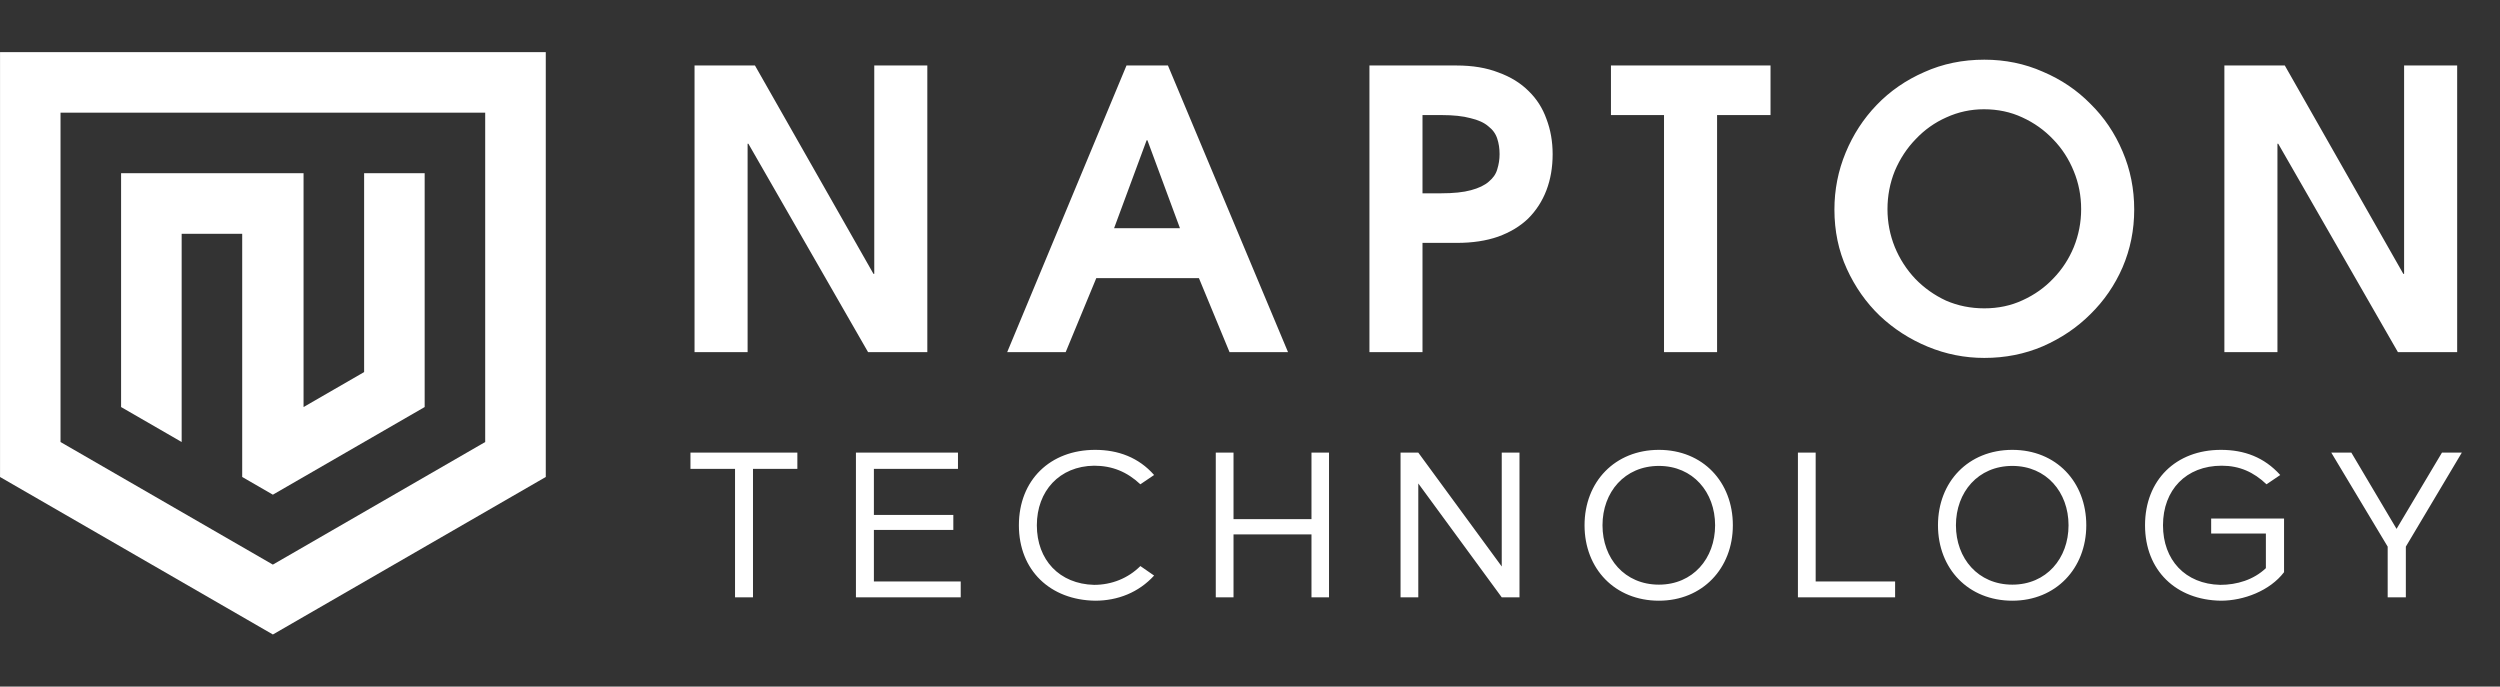
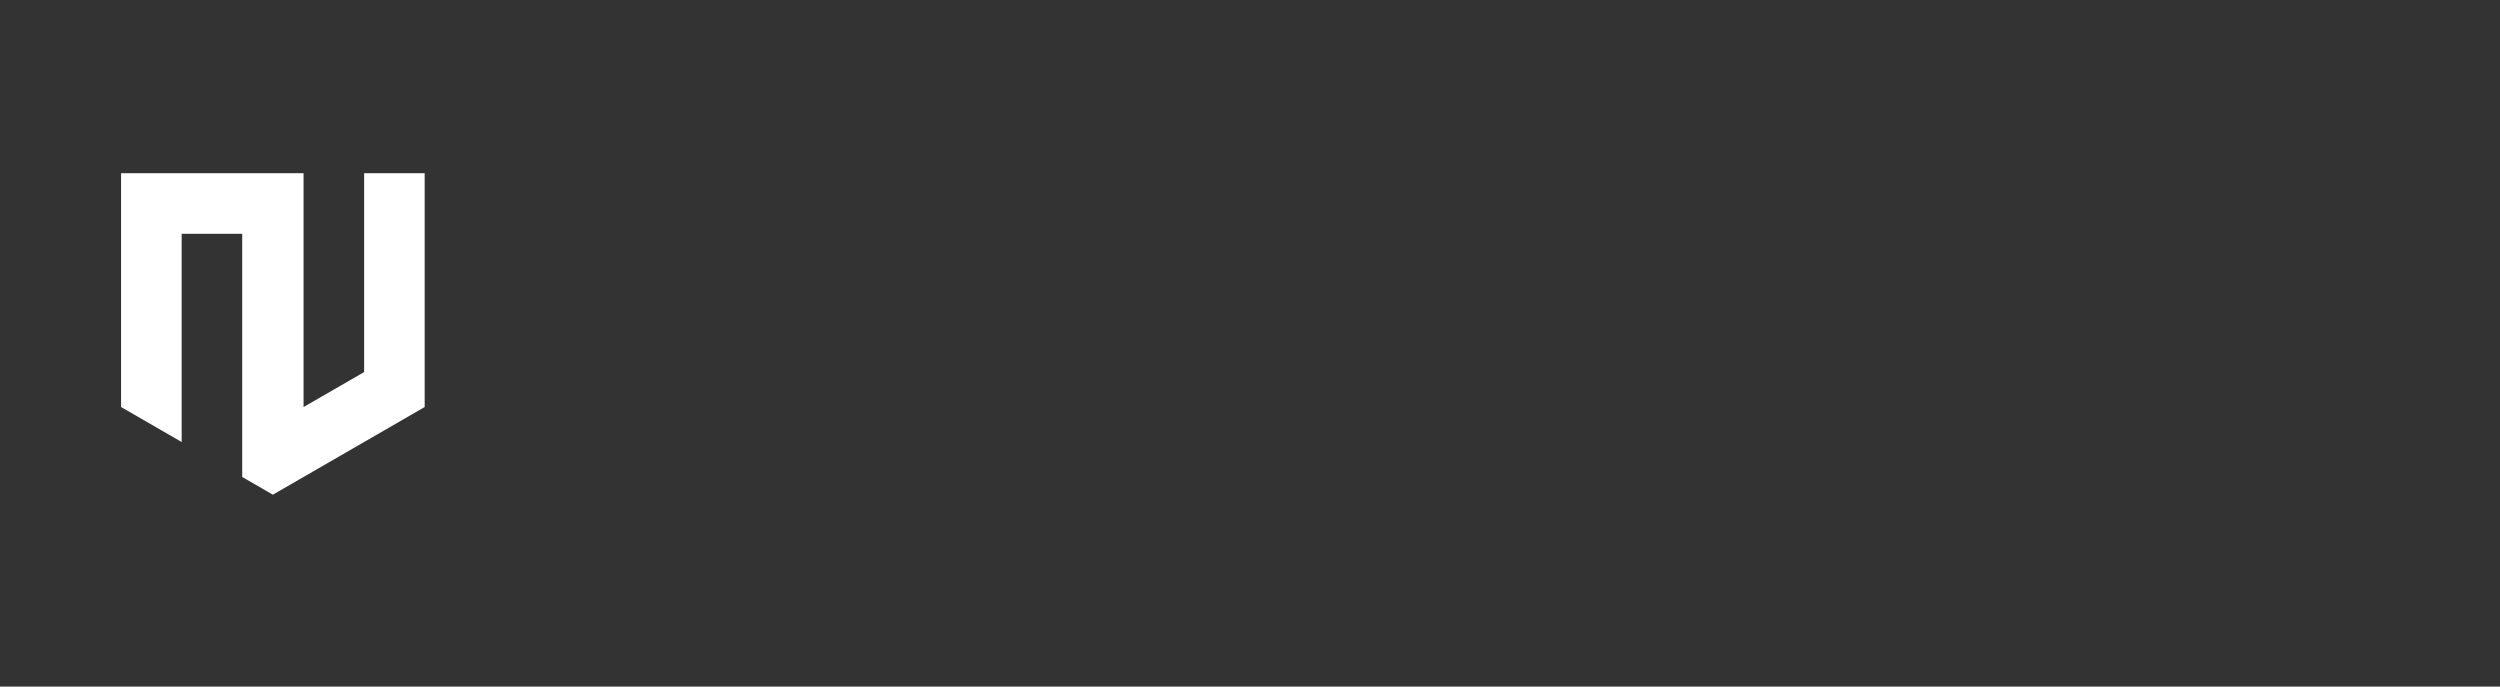
<svg xmlns="http://www.w3.org/2000/svg" width="142" height="39" viewBox="0 0 142 39" fill="none">
  <rect x="0" y="0" width="142" height="39" fill="#333333" stroke="none" />
  <path d="M15.499 28.098L24.121 23.12V9.838H20.682V21.134L17.242 23.12V9.838H6.878V23.12L10.318 25.106V13.279H13.757V27.092L15.499 28.098Z" fill="white" />
-   <path d="M0 27.092C5.166 30.075 10.334 33.058 15.5 36.039C20.666 33.056 25.834 30.073 31 27.092V2.961H0.002V27.092H0ZM3.439 6.4H27.559V25.107L15.498 32.07L3.438 25.107V6.4H3.439Z" fill="white" />
-   <path d="M42.882 3.72L49.614 15.556H49.658V3.72H52.672V20H49.306L42.508 8.164H42.464V20H39.45V3.72H42.882ZM66.339 3.72L73.159 20H69.837L68.099 15.798H62.269L60.531 20H57.209L63.985 3.72H66.339ZM65.129 7.966L63.281 12.96H67.021L65.173 7.966H65.129ZM82.734 3.72C83.643 3.72 84.435 3.852 85.11 4.116C85.799 4.365 86.371 4.717 86.826 5.172C87.281 5.612 87.618 6.14 87.838 6.756C88.073 7.372 88.19 8.039 88.19 8.758C88.19 9.506 88.073 10.188 87.838 10.804C87.603 11.42 87.258 11.955 86.804 12.41C86.349 12.85 85.777 13.195 85.088 13.444C84.413 13.679 83.636 13.796 82.756 13.796H80.798V20H77.784V3.72H82.734ZM80.798 10.98H81.854C82.558 10.98 83.123 10.921 83.548 10.804C83.988 10.687 84.325 10.525 84.56 10.32C84.809 10.115 84.971 9.88 85.044 9.616C85.132 9.337 85.176 9.051 85.176 8.758C85.176 8.435 85.132 8.142 85.044 7.878C84.956 7.599 84.787 7.365 84.538 7.174C84.303 6.969 83.966 6.815 83.526 6.712C83.1 6.595 82.55 6.536 81.876 6.536H80.798V10.98ZM100.566 3.72V6.536H97.53V20H94.516V6.536H91.502V3.72H100.566ZM112.709 3.39C113.897 3.39 115.004 3.617 116.031 4.072C117.072 4.512 117.974 5.121 118.737 5.898C119.514 6.661 120.123 7.563 120.563 8.604C121.003 9.631 121.223 10.731 121.223 11.904C121.223 13.063 121.003 14.155 120.563 15.182C120.123 16.194 119.514 17.081 118.737 17.844C117.974 18.607 117.072 19.215 116.031 19.67C115.004 20.11 113.897 20.33 112.709 20.33C111.594 20.33 110.523 20.117 109.497 19.692C108.47 19.267 107.561 18.68 106.769 17.932C105.991 17.184 105.368 16.297 104.899 15.27C104.429 14.243 104.195 13.121 104.195 11.904C104.195 10.775 104.407 9.697 104.833 8.67C105.258 7.643 105.845 6.741 106.593 5.964C107.355 5.172 108.257 4.549 109.299 4.094C110.34 3.625 111.477 3.39 112.709 3.39ZM107.209 11.882C107.209 12.63 107.348 13.349 107.627 14.038C107.905 14.713 108.294 15.314 108.793 15.842C109.291 16.355 109.871 16.766 110.531 17.074C111.205 17.367 111.931 17.514 112.709 17.514C113.501 17.514 114.227 17.36 114.887 17.052C115.561 16.744 116.141 16.333 116.625 15.82C117.123 15.307 117.512 14.713 117.791 14.038C118.069 13.349 118.209 12.63 118.209 11.882C118.209 11.119 118.069 10.401 117.791 9.726C117.512 9.037 117.123 8.435 116.625 7.922C116.126 7.394 115.539 6.976 114.865 6.668C114.205 6.36 113.479 6.206 112.687 6.206C111.939 6.206 111.227 6.36 110.553 6.668C109.893 6.961 109.313 7.372 108.815 7.9C108.316 8.413 107.92 9.015 107.627 9.704C107.348 10.393 107.209 11.119 107.209 11.882ZM129.777 3.72L136.509 15.556H136.553V3.72H139.567V20H136.201L129.403 8.164H129.359V20H126.345V3.72H129.777ZM39.218 26.632V25.708H45.29V26.632H42.77V33.928H41.75V26.632H39.218ZM48.617 33.928V25.708H54.413V26.632H49.637V29.248H54.149V30.1H49.637V33.028H54.569V33.928H48.617ZM62.205 34.12C59.661 34.084 57.873 32.404 57.873 29.836C57.873 27.268 59.649 25.552 62.205 25.552C63.513 25.552 64.677 25.984 65.553 26.98L64.773 27.508C64.017 26.8 63.177 26.452 62.145 26.452C60.177 26.476 58.893 27.892 58.893 29.836C58.893 31.804 60.177 33.172 62.145 33.22C63.141 33.22 64.077 32.848 64.773 32.152L65.553 32.692C64.677 33.652 63.489 34.12 62.205 34.12ZM69.056 33.928V25.708H70.064V29.488H74.492V25.708H75.488V33.928H74.492V30.352H70.064V33.928H69.056ZM79.551 33.928V25.708H80.559L85.299 32.176V25.708H86.307V33.928H85.299L80.559 27.46V33.928H79.551ZM94.226 26.464C92.282 26.464 91.022 27.952 91.022 29.836C91.022 31.72 92.282 33.208 94.226 33.208C96.158 33.208 97.418 31.72 97.418 29.836C97.418 27.952 96.158 26.464 94.226 26.464ZM94.226 34.12C91.73 34.12 90.002 32.308 90.002 29.836C90.002 27.364 91.73 25.552 94.226 25.552C96.722 25.552 98.426 27.376 98.426 29.836C98.426 32.284 96.698 34.12 94.226 34.12ZM102.122 33.928V25.708H103.13V33.028H107.642V33.928H102.122ZM114.301 26.464C112.357 26.464 111.097 27.952 111.097 29.836C111.097 31.72 112.357 33.208 114.301 33.208C116.233 33.208 117.493 31.72 117.493 29.836C117.493 27.952 116.233 26.464 114.301 26.464ZM114.301 34.12C111.805 34.12 110.077 32.308 110.077 29.836C110.077 27.364 111.805 25.552 114.301 25.552C116.797 25.552 118.501 27.376 118.501 29.836C118.501 32.284 116.773 34.12 114.301 34.12ZM121.838 29.836C121.838 27.268 123.59 25.552 126.146 25.552C127.478 25.552 128.606 25.972 129.518 26.98L128.738 27.508C128.006 26.812 127.202 26.452 126.194 26.452C124.166 26.452 122.858 27.832 122.858 29.836C122.858 31.804 124.118 33.172 126.11 33.22C127.058 33.22 128.006 32.932 128.702 32.272V30.304H125.594V29.452H129.734V32.5C128.93 33.556 127.442 34.12 126.146 34.12C123.602 34.084 121.838 32.404 121.838 29.836ZM135.62 31.048L132.416 25.708H133.556L136.124 30.04L138.704 25.708H139.832L136.652 31.048V33.928H135.62V31.048Z" fill="white" />
</svg>